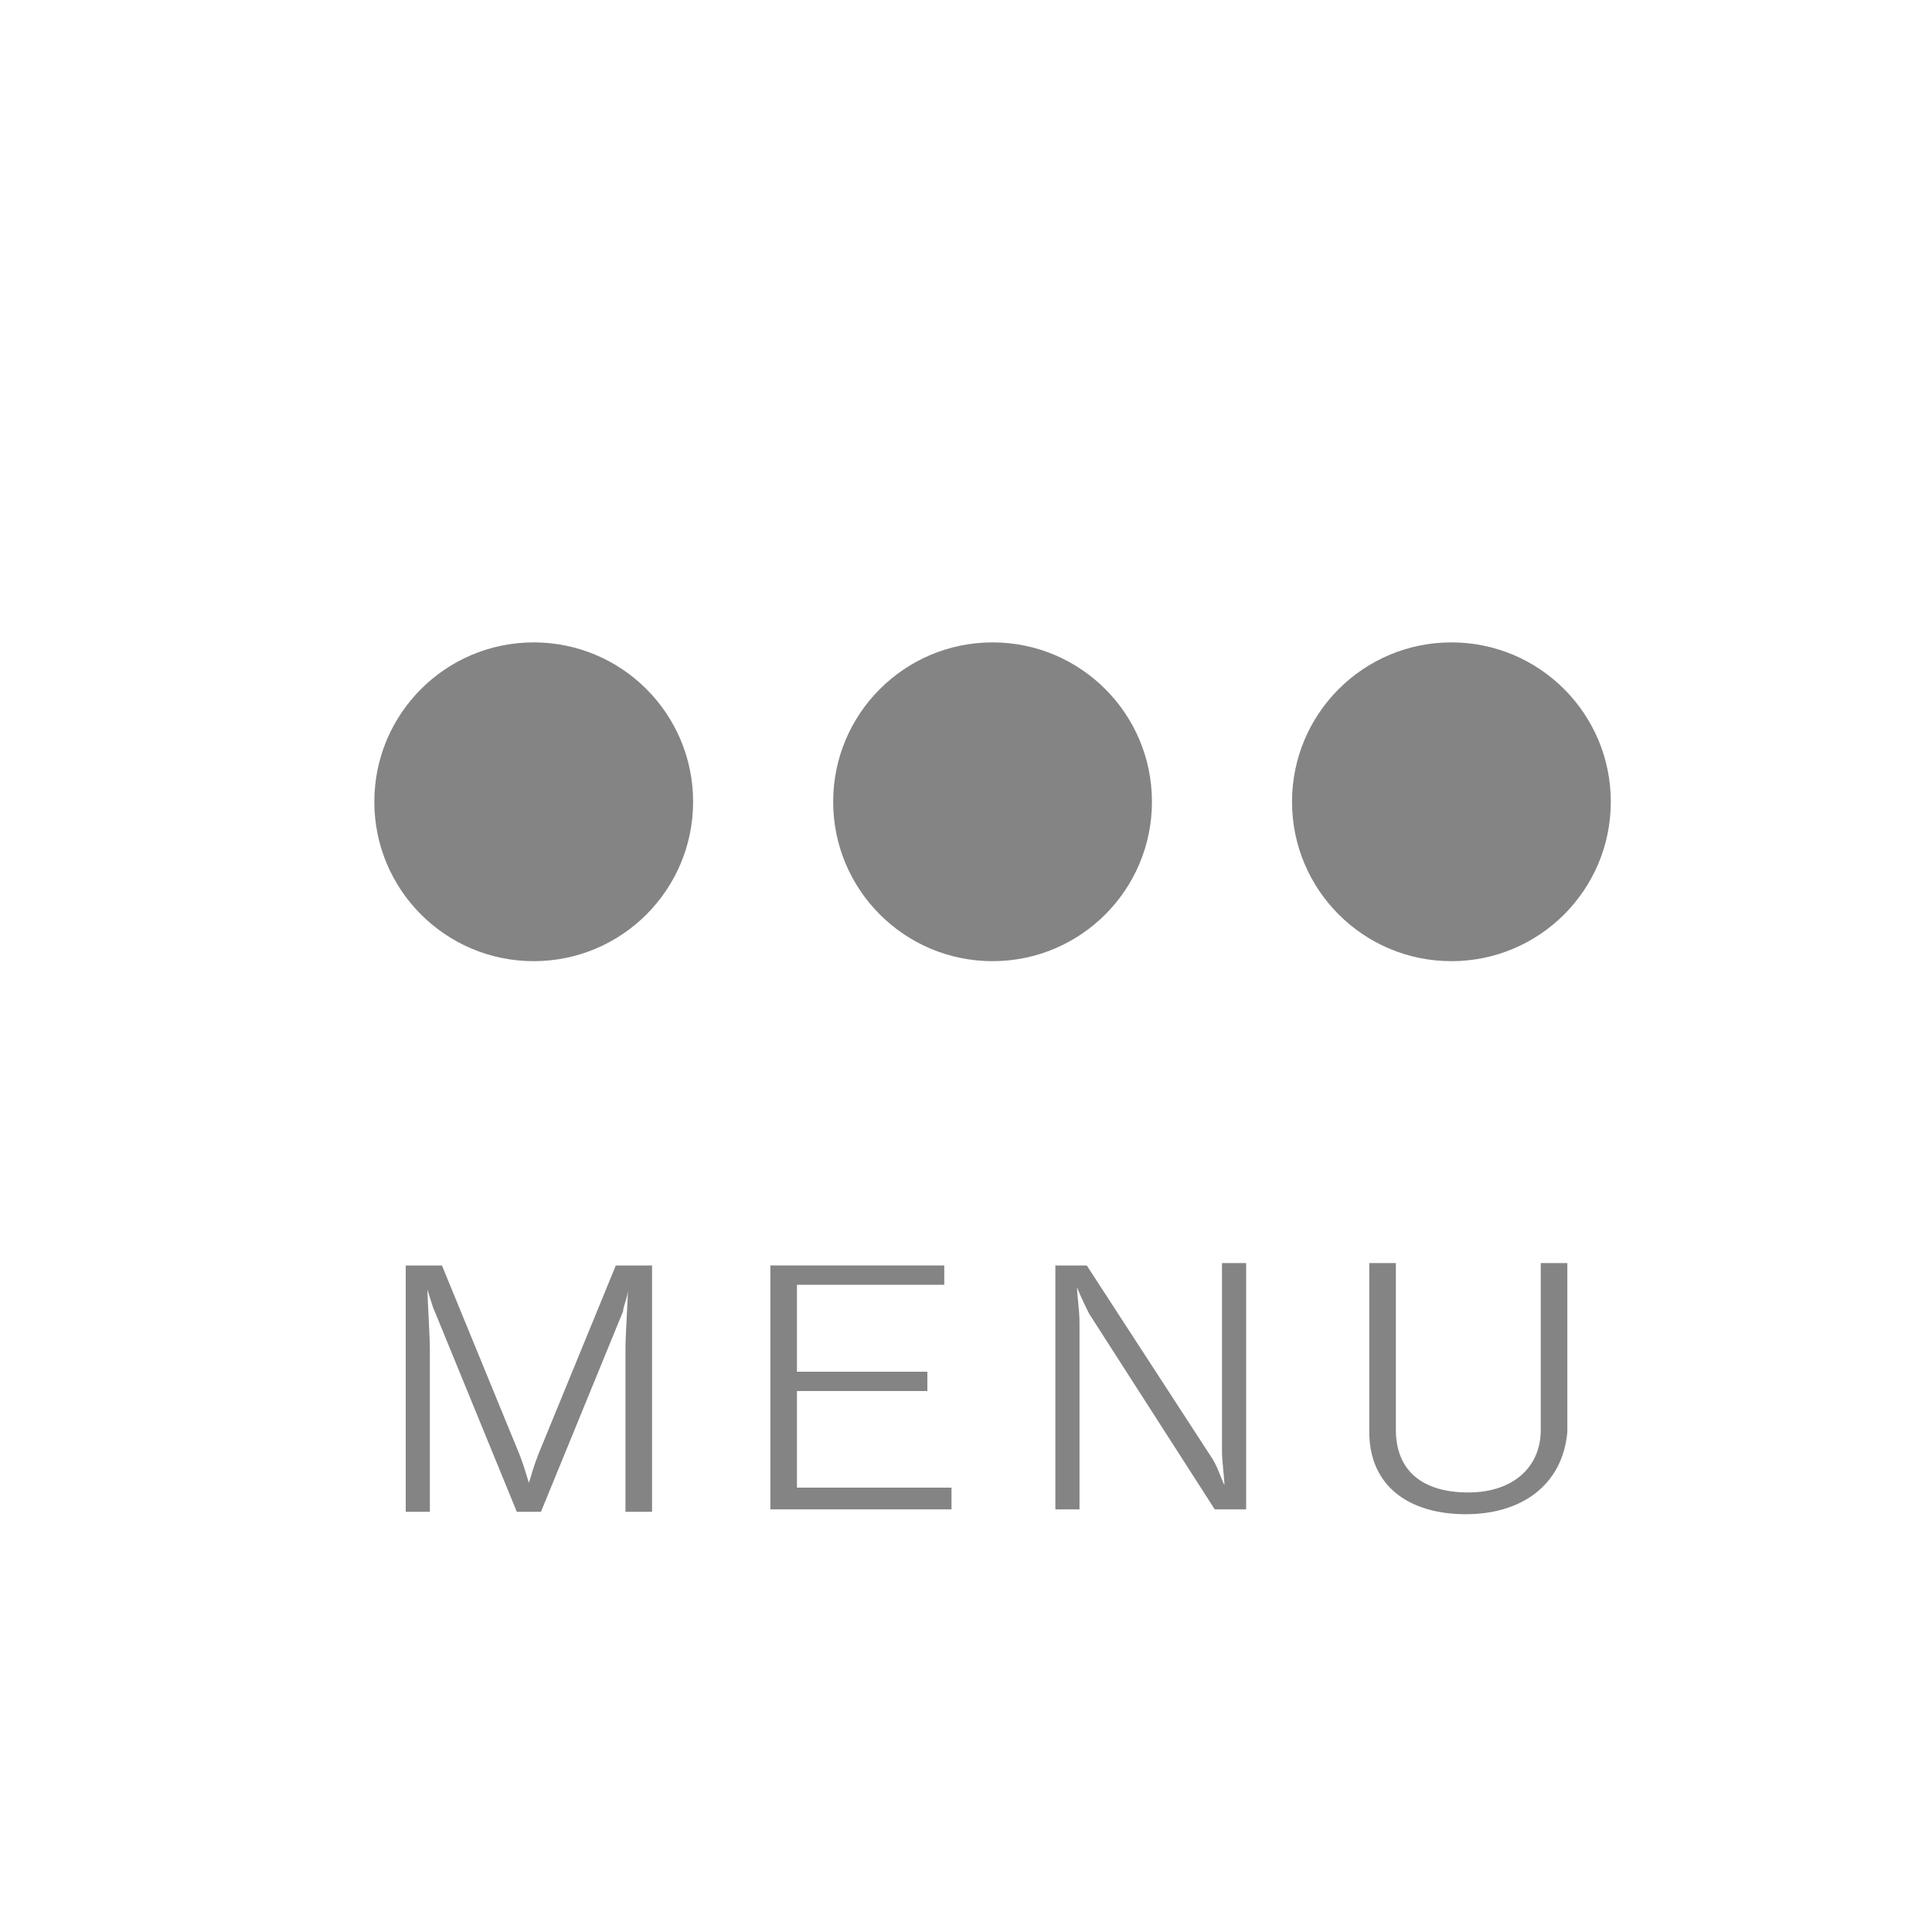
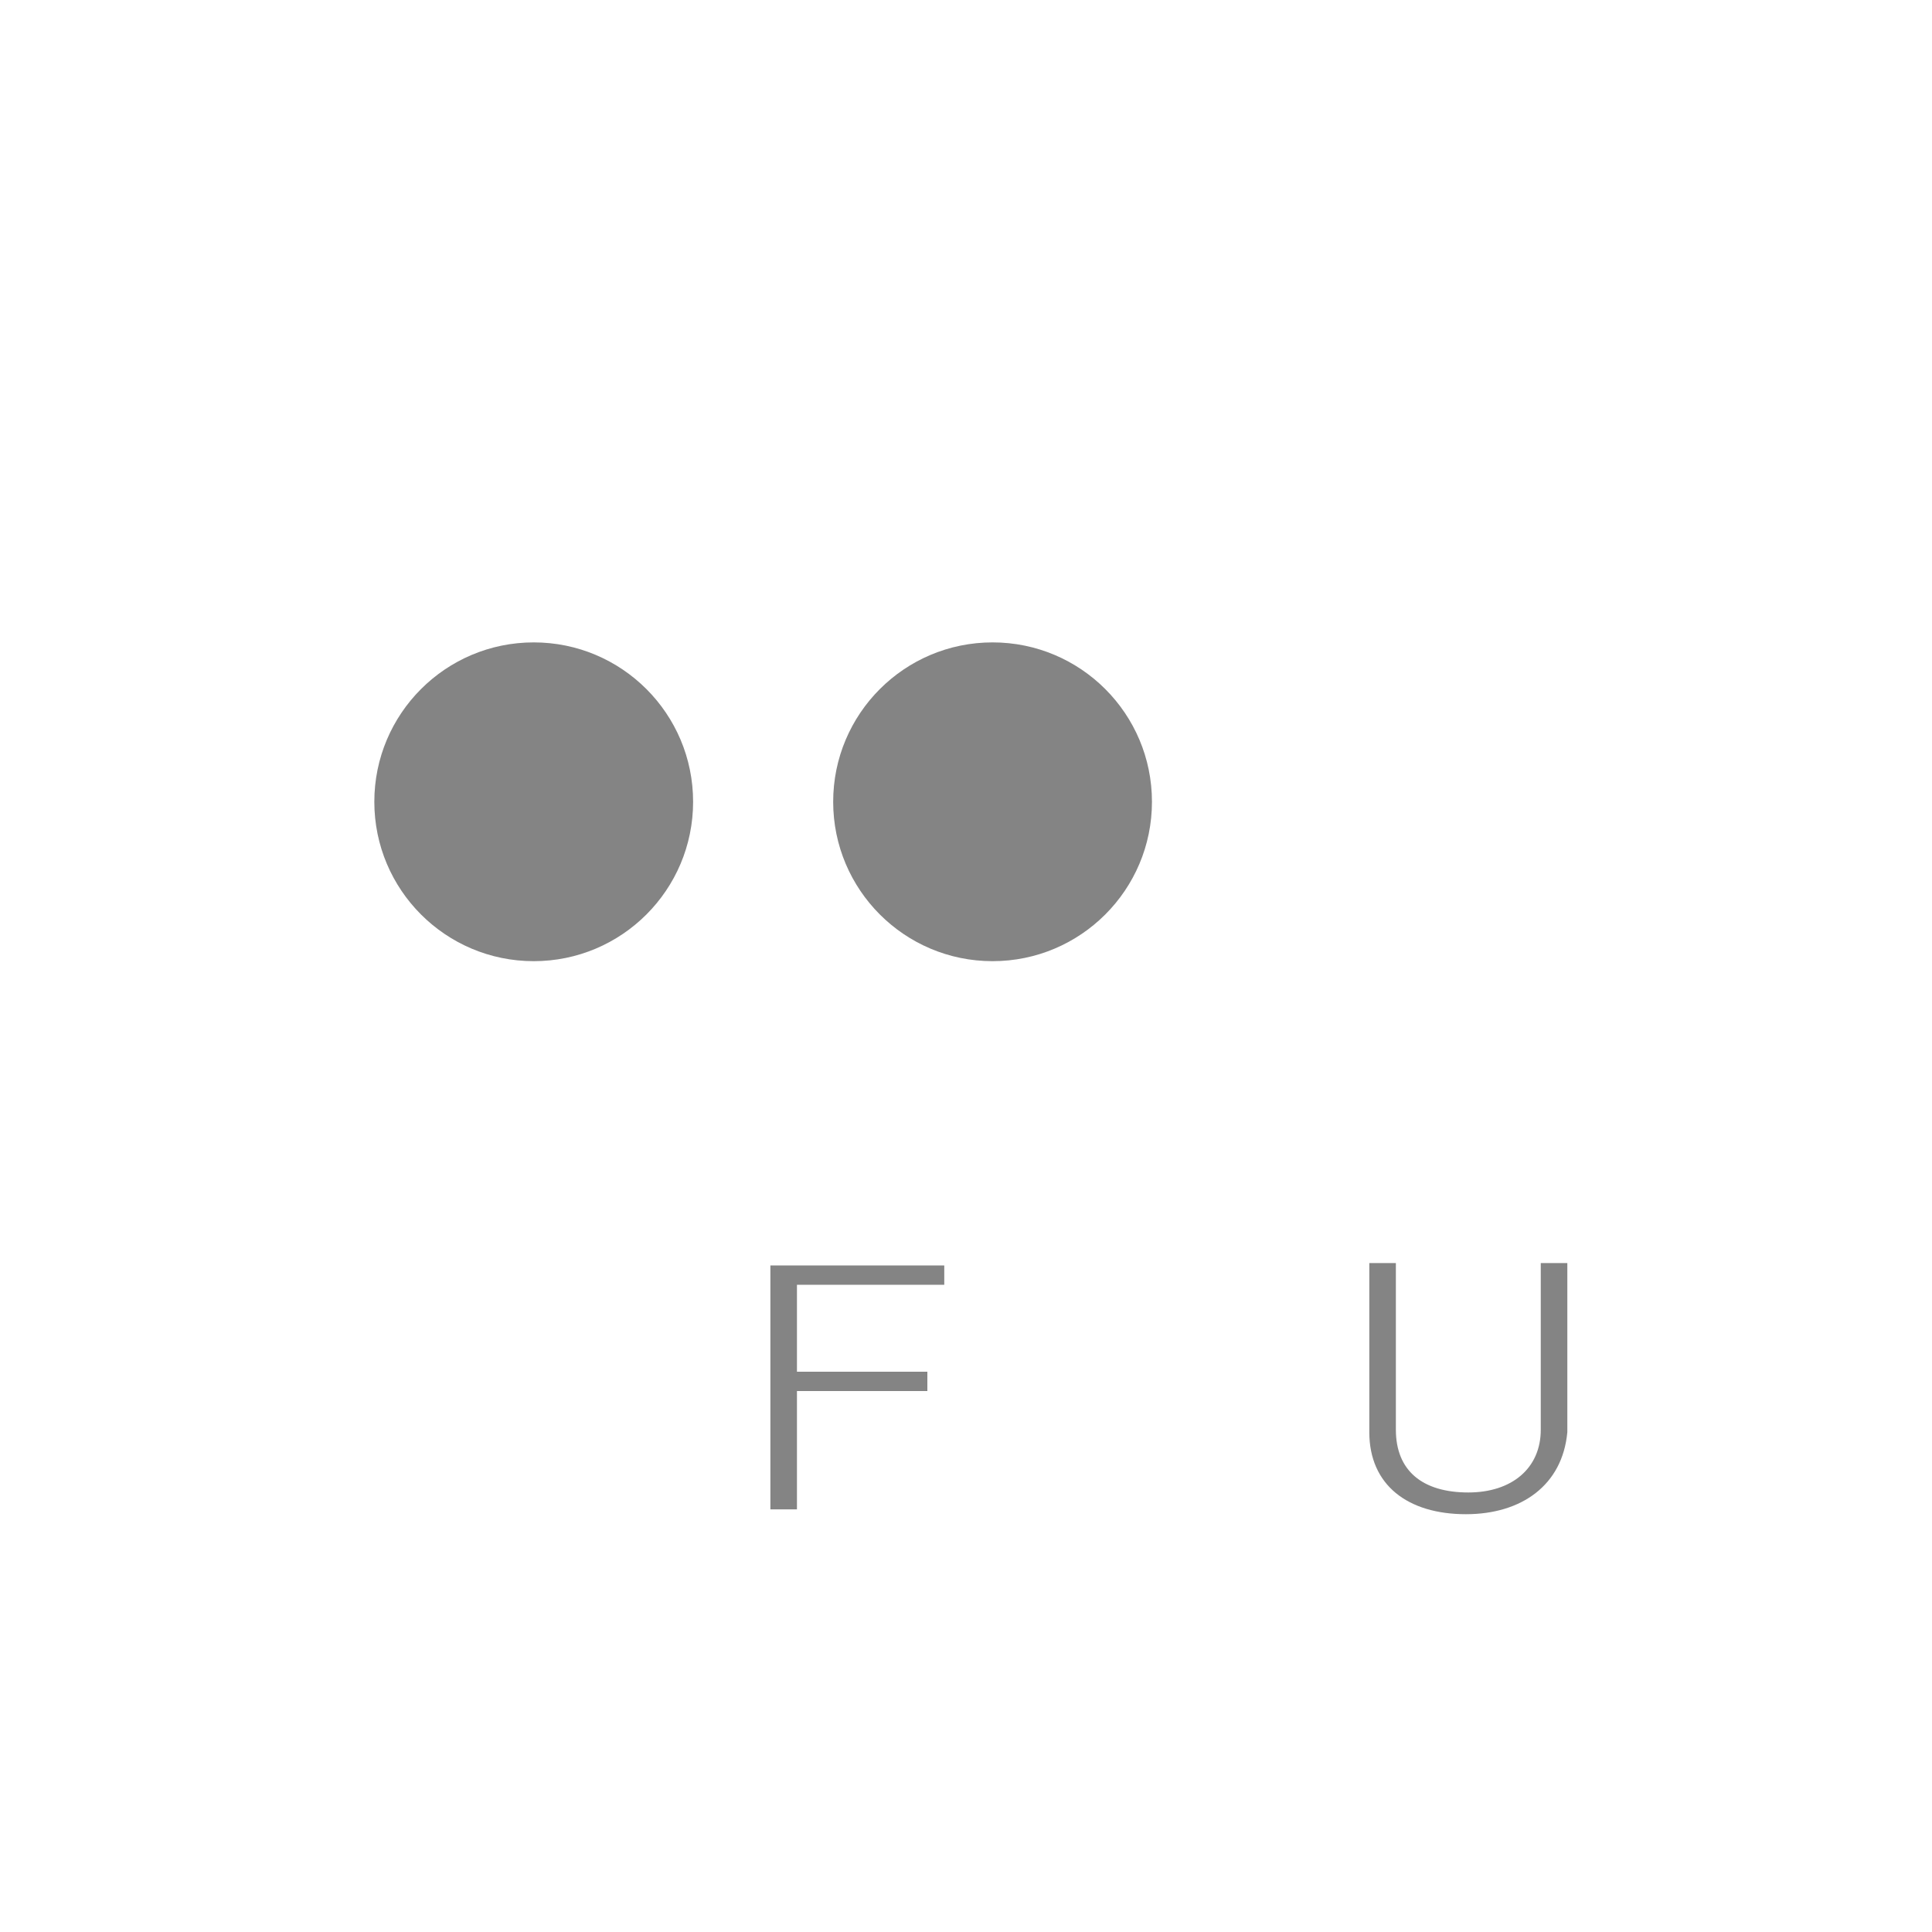
<svg xmlns="http://www.w3.org/2000/svg" version="1.1" id="レイヤー_1" x="0px" y="0px" viewBox="0 0 80 80" style="enable-background:new 0 0 80 80;" xml:space="preserve">
  <style type="text/css">
	.st0{fill:none;}
	.st1{fill:#848484;}
</style>
  <rect x="-0.1" y="-1.2" class="st0" width="80.1" height="80.9" />
  <g>
    <circle class="st1" cx="22.1" cy="33.2" r="6.6" />
    <circle class="st1" cx="41.1" cy="33.2" r="6.6" />
-     <circle class="st1" cx="60.1" cy="33.2" r="6.6" />
    <g>
-       <path class="st1" d="M25.9,62.5v-6.7c0-0.5,0.1-2,0.1-2.4l0,0c0,0.3-0.2,0.7-0.2,0.9l-3.4,8.3h-1L18,54.3    c-0.1-0.2-0.2-0.6-0.3-0.9l0,0c0,0.4,0.1,1.9,0.1,2.5v6.7h-1V52.4h1.5l3.2,7.8c0.2,0.5,0.3,0.9,0.4,1.2l0,0    c0.1-0.3,0.2-0.7,0.4-1.2l3.2-7.8H27v10.2h-1.1V62.5z" />
-       <path class="st1" d="M31.9,62.5V52.4h7.2v0.8H33v3.6h5.4v0.8H33v4h6.4v0.9H31.9z" />
-       <path class="st1" d="M50.3,62.5l-5.2-8.1c-0.1-0.2-0.4-0.8-0.5-1.1l0,0c0,0.4,0.1,0.9,0.1,1.5v7.7h-1V52.4H45l5.2,8    c0.2,0.3,0.4,0.9,0.5,1.1l0,0c0-0.3-0.1-1-0.1-1.4v-7.8h1v10.2H50.3z" />
+       <path class="st1" d="M31.9,62.5V52.4h7.2v0.8H33v3.6h5.4v0.8H33v4v0.9H31.9z" />
      <path class="st1" d="M60.7,62.7c-2.4,0-4-1.2-4-3.4v-7h1.1v6.9c0,1.7,1.1,2.6,3,2.6c1.8,0,3-1,3-2.6v-6.9h1.1v7    C64.7,61.5,63,62.7,60.7,62.7z" />
    </g>
  </g>
</svg>